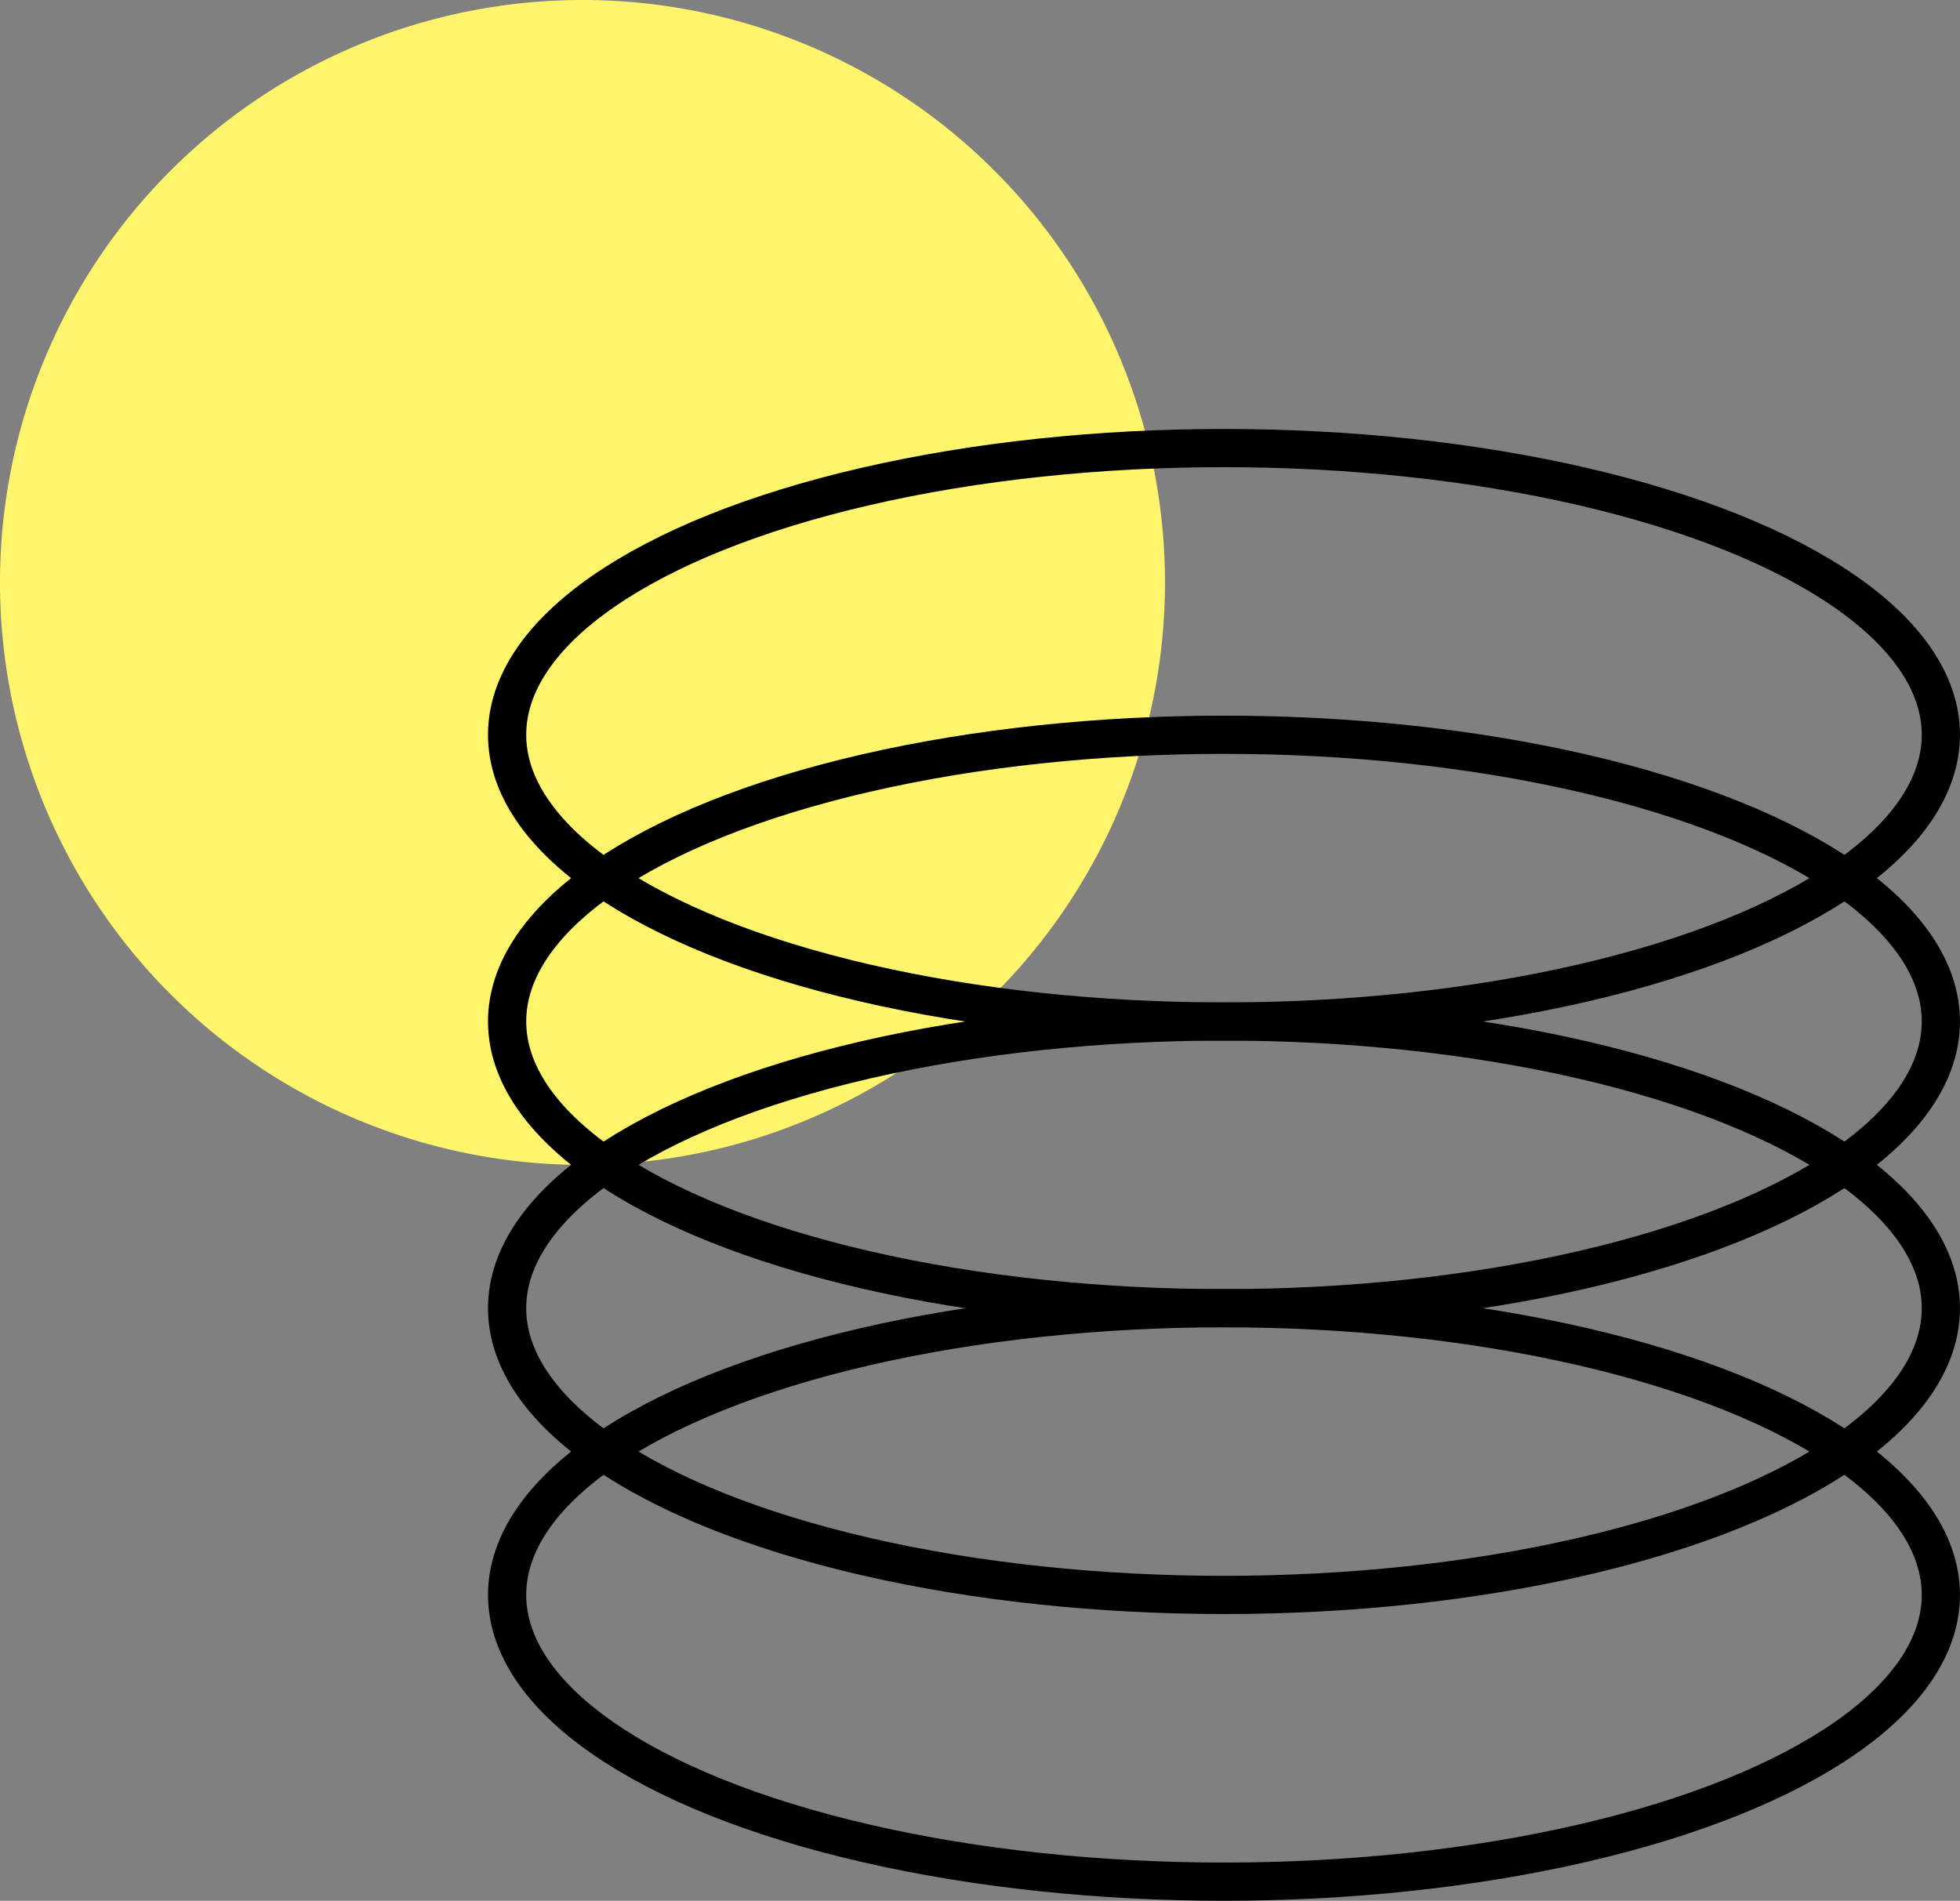
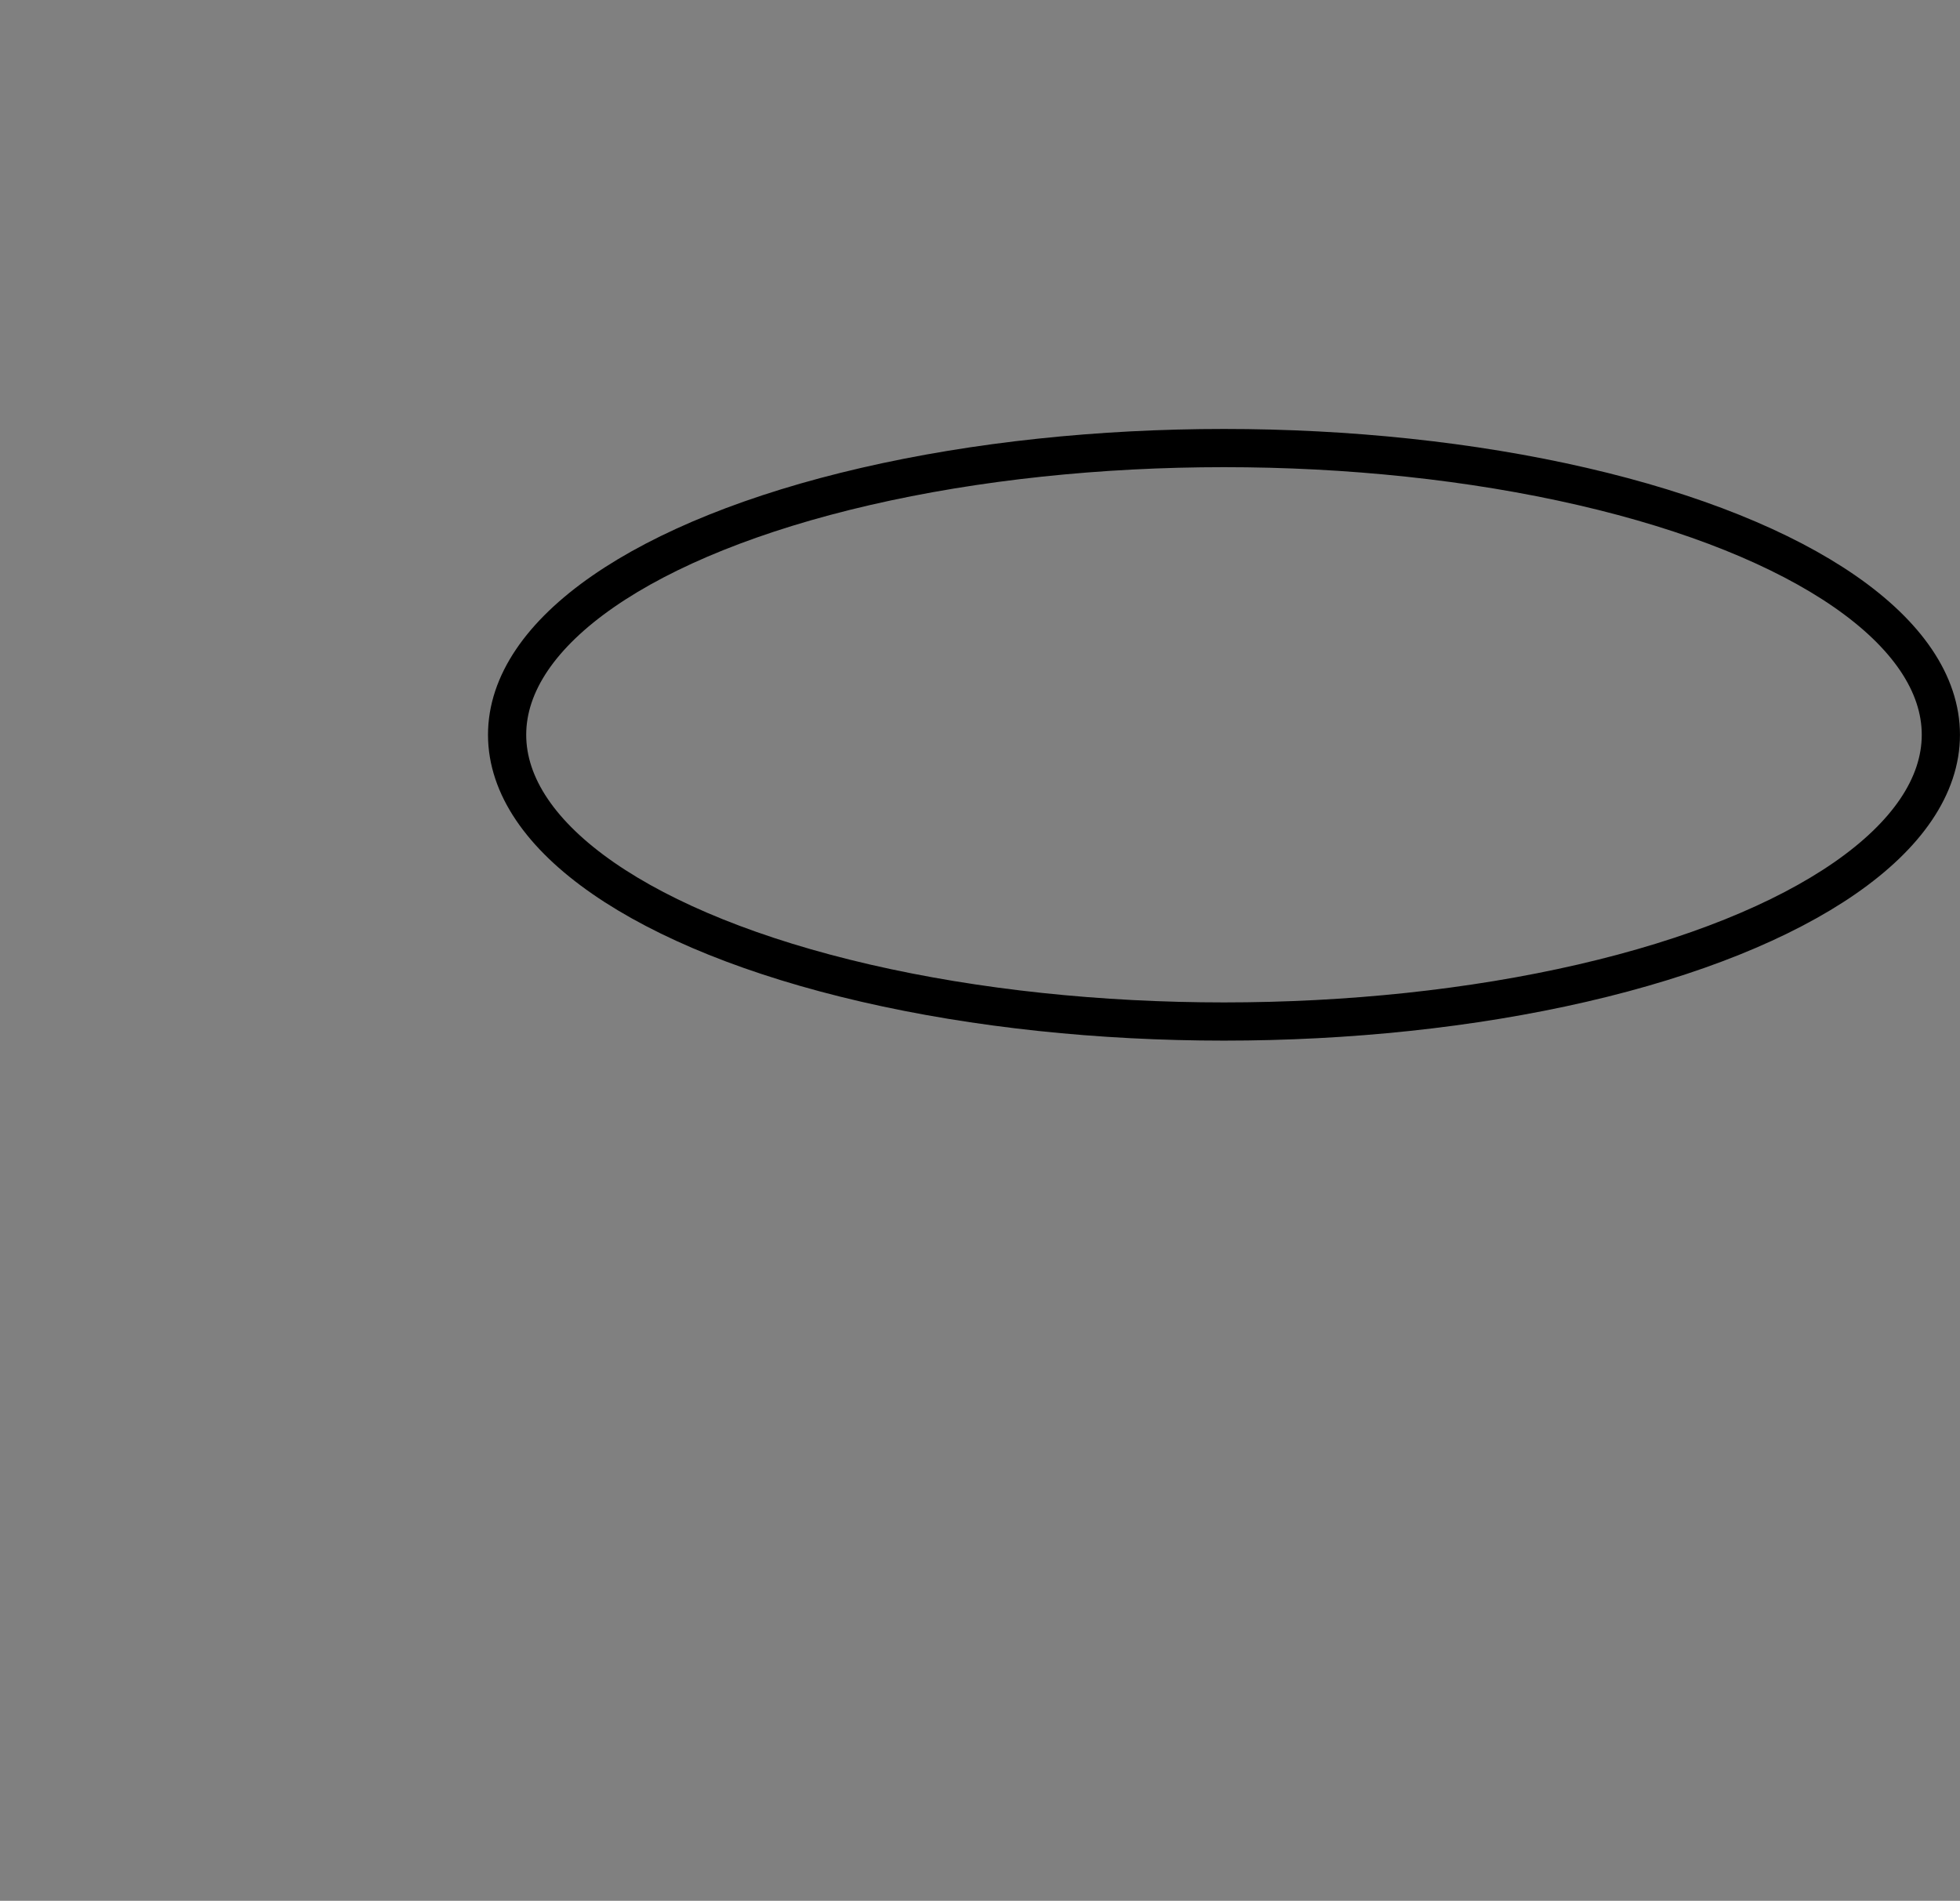
<svg xmlns="http://www.w3.org/2000/svg" id="Group_2359" data-name="Group 2359" width="51.297" height="49.752" viewBox="0 0 51.297 49.752">
  <rect x="0" y="0" width="51.297" height="49.752" fill="#808080" stroke="none" />
-   <path id="Path_1235" data-name="Path 1235" d="M15.243,30.49A15.245,15.245,0,1,0,0,15.243H0A15.244,15.244,0,0,0,15.242,30.49Z" fill="#fff56d" />
  <ellipse id="Ellipse_31" data-name="Ellipse 31" cx="18.762" cy="7.505" rx="18.762" ry="7.505" transform="translate(13.272 11.728)" fill="none" stroke="#000" stroke-linecap="round" stroke-linejoin="round" stroke-width="1" />
-   <ellipse id="Ellipse_32" data-name="Ellipse 32" cx="18.762" cy="7.505" rx="18.762" ry="7.505" transform="translate(13.272 19.232)" fill="none" stroke="#000" stroke-linecap="round" stroke-linejoin="round" stroke-width="1" />
-   <ellipse id="Ellipse_33" data-name="Ellipse 33" cx="18.762" cy="7.505" rx="18.762" ry="7.505" transform="translate(13.272 26.737)" fill="none" stroke="#000" stroke-linecap="round" stroke-linejoin="round" stroke-width="1" />
-   <ellipse id="Ellipse_34" data-name="Ellipse 34" cx="18.762" cy="7.505" rx="18.762" ry="7.505" transform="translate(13.272 34.242)" fill="none" stroke="#000" stroke-linecap="round" stroke-linejoin="round" stroke-width="1" />
</svg>